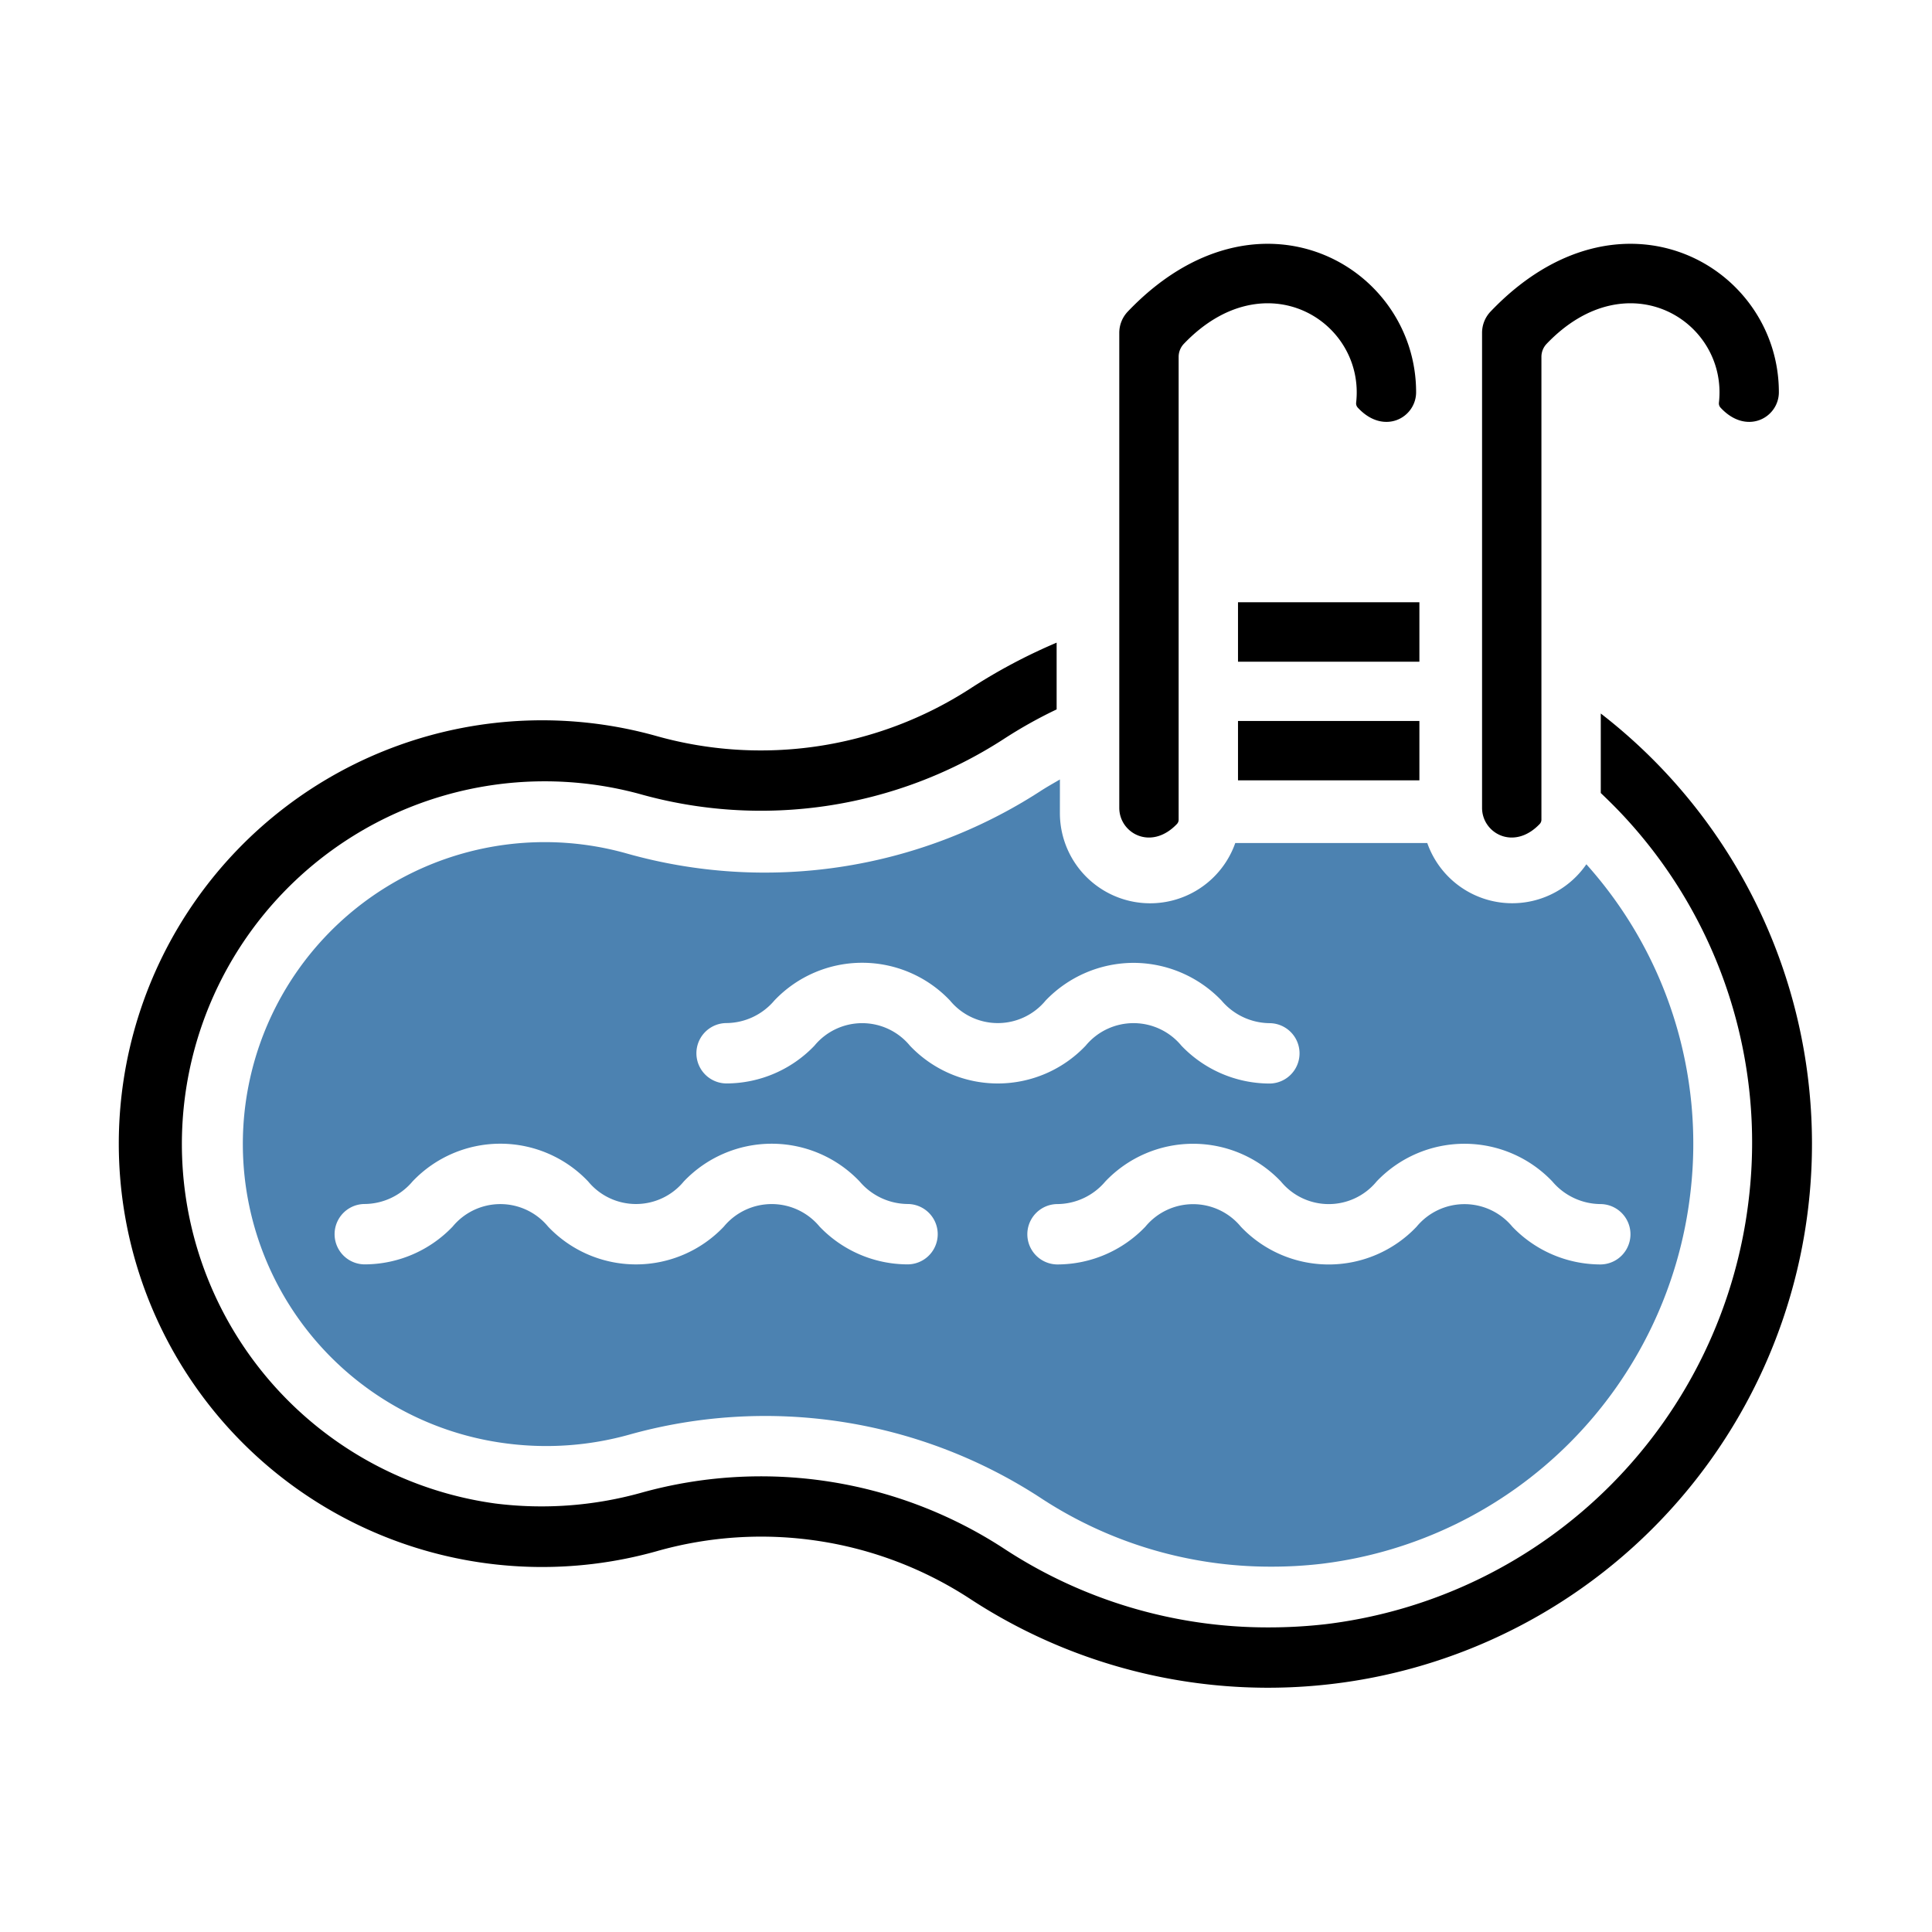
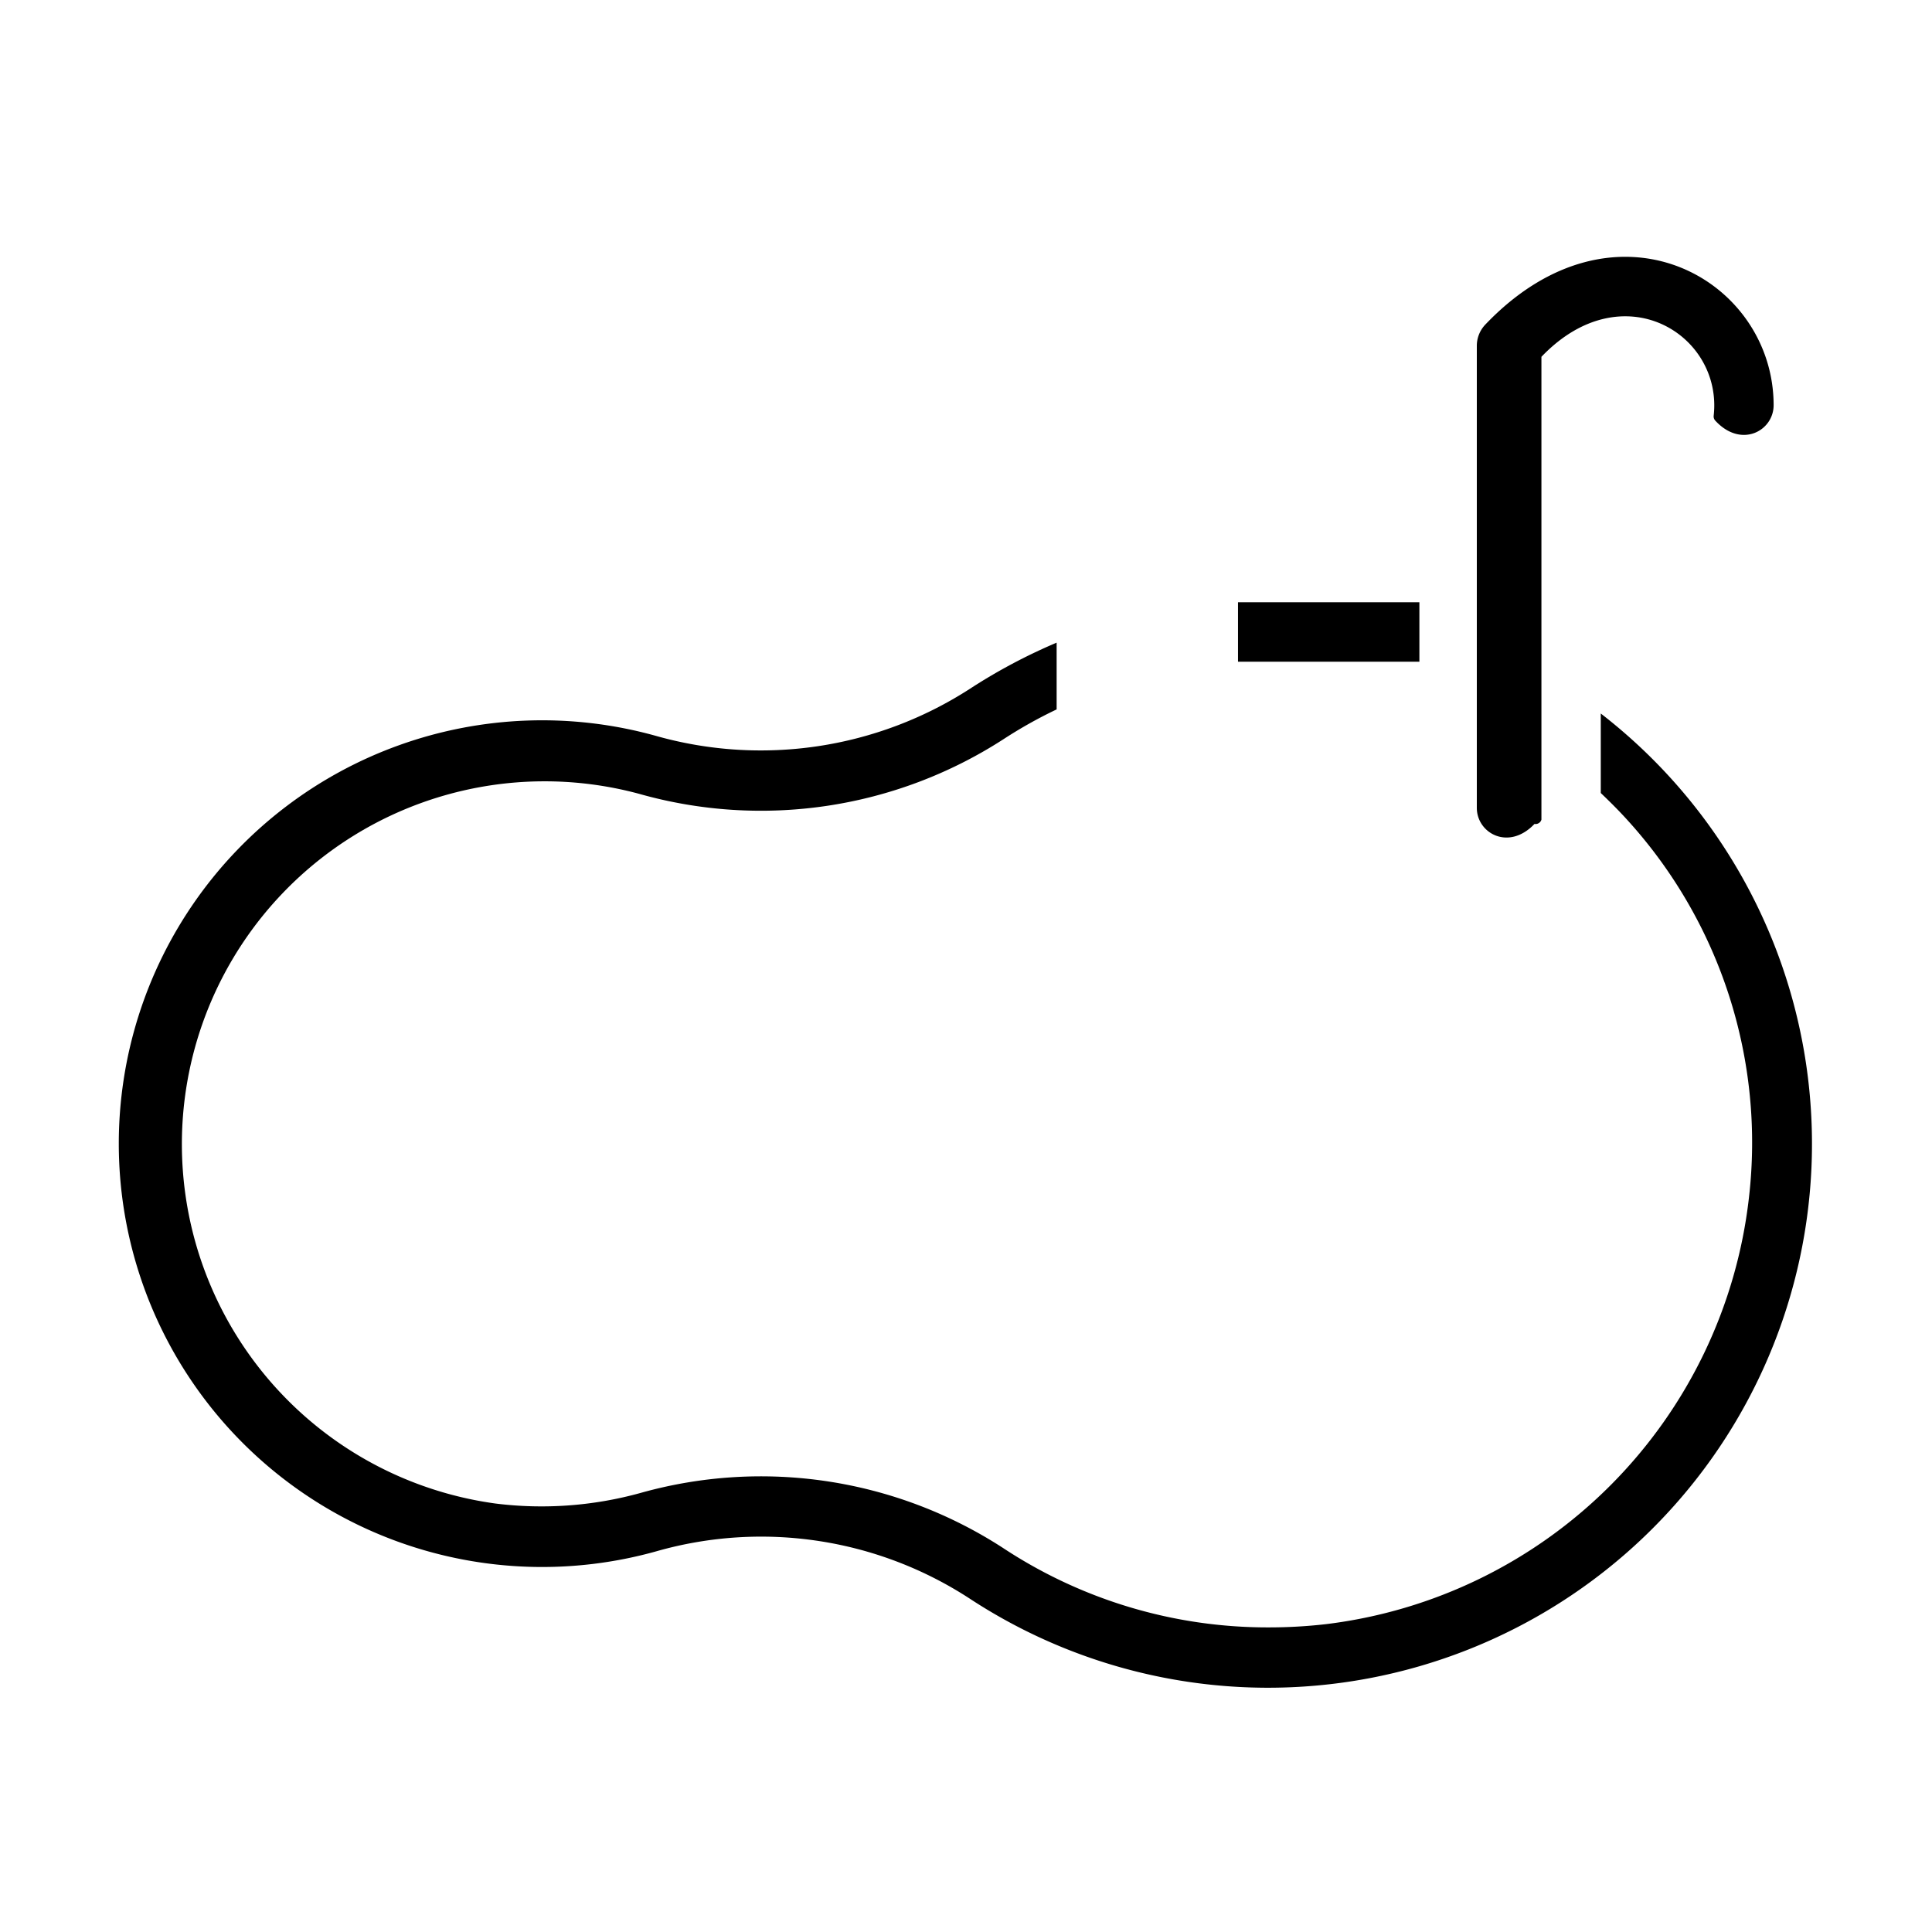
<svg xmlns="http://www.w3.org/2000/svg" id="Layer_1" data-name="Layer 1" viewBox="0 0 800 800">
  <defs>
    <style>.cls-1{fill:#4c82b1;}</style>
  </defs>
  <title>icons</title>
  <g id="Page-1">
-     <path id="Rectangle-path" d="M512.63,298.54h75.11v24.58H512.63Z" />
    <path d="M512.63,249.38h75.11V274H512.63Z" />
-     <path id="Shape" d="M488.05,339.4V147.75a7.84,7.84,0,0,1,2.17-5.39c33.6-35.14,75.12-9.27,71.33,24.38a2.59,2.59,0,0,0,.63,2c10.78,11.73,24.2,4.26,24.2-6.34,0-52.48-65.8-89.6-119.41-33.36a12.77,12.77,0,0,0-3.5,8.81V334.52c0,10.49,13.17,17.92,23.89,6.66A2.58,2.58,0,0,0,488.05,339.4Z" />
-     <path d="M638.27,339.4V147.75a7.79,7.79,0,0,1,2.17-5.39c33.59-35.14,75.12-9.27,71.33,24.38a2.58,2.58,0,0,0,.62,2c10.78,11.73,24.2,4.26,24.2-6.34,0-52.48-65.8-89.6-119.41-33.36a12.76,12.76,0,0,0-3.49,8.81V334.52c0,10.49,13.16,17.92,23.88,6.66A2.54,2.54,0,0,0,638.27,339.4Z" />
-     <path class="cls-1" d="M438.89,322.76c-2.79,1.64-5.63,3.21-8.34,5a210.07,210.07,0,0,1-170.82,25.71,125,125,0,1,0-49.62,244.28,127.44,127.44,0,0,0,50.22-3.63A208.69,208.69,0,0,1,430.51,620a173.24,173.24,0,0,0,95.78,28.72,178.54,178.54,0,0,0,20.8-1.17A175,175,0,0,0,700,493.55a173.24,173.24,0,0,0-43.12-135.67A37.28,37.28,0,0,1,591,349.07h-79.5a37.37,37.37,0,0,1-72.62-12.49ZM375.78,523.55a50.57,50.57,0,0,1-36.4-15.63,25.72,25.72,0,0,0-39.66,0,50.13,50.13,0,0,1-72.76,0,25.61,25.61,0,0,0-39.54,0,50.5,50.5,0,0,1-36.37,15.63,12.49,12.49,0,1,1,0-25,26.18,26.18,0,0,0,19.76-9.33,50.11,50.11,0,0,1,72.74,0,25.65,25.65,0,0,0,39.59,0,50.22,50.22,0,0,1,72.82,0,26.38,26.38,0,0,0,19.83,9.33,12.49,12.49,0,0,1,0,25ZM570,489.24a50.21,50.21,0,0,1,72.81,0,26.39,26.39,0,0,0,19.83,9.34,12.49,12.49,0,0,1,0,25,50.59,50.59,0,0,1-36.41-15.63,25.71,25.71,0,0,0-39.65,0,50.14,50.14,0,0,1-72.77,0,25.61,25.61,0,0,0-39.54,0,50.49,50.49,0,0,1-36.37,15.63,12.49,12.49,0,0,1,0-25,26.22,26.22,0,0,0,19.77-9.33,50.11,50.11,0,0,1,72.74,0,25.65,25.65,0,0,0,39.59,0ZM469.43,398.7a50.57,50.57,0,0,1,36.4,15.63,26.4,26.4,0,0,0,19.78,9.34,12.49,12.49,0,0,1,0,25A50.59,50.59,0,0,1,489.2,433a25.71,25.71,0,0,0-39.65,0,50.14,50.14,0,0,1-72.77,0,25.61,25.61,0,0,0-39.54,0,50.53,50.53,0,0,1-36.37,15.63,12.49,12.49,0,0,1,0-25,26.25,26.25,0,0,0,19.77-9.33,50.11,50.11,0,0,1,72.74,0,25.65,25.65,0,0,0,39.59,0A50.56,50.56,0,0,1,469.43,398.7Z" />
+     <path d="M638.27,339.4V147.75c33.59-35.14,75.12-9.27,71.33,24.38a2.58,2.58,0,0,0,.62,2c10.78,11.73,24.2,4.26,24.2-6.34,0-52.48-65.8-89.6-119.41-33.36a12.76,12.76,0,0,0-3.49,8.81V334.52c0,10.49,13.16,17.92,23.88,6.66A2.54,2.54,0,0,0,638.27,339.4Z" />
    <path d="M662.85,295.45v32.92c3.75,3.58,7.51,7.3,11.26,11.46A198.46,198.46,0,0,1,724.19,496,200.71,200.71,0,0,1,548.94,672.54a207.82,207.82,0,0,1-23.79,1.33A198.81,198.81,0,0,1,415.36,641a184.18,184.18,0,0,0-150.13-22.8,153.65,153.65,0,0,1-60.2,4.36A150.22,150.22,0,1,1,264.62,328.7a185.06,185.06,0,0,0,150.77-22.53,189.89,189.89,0,0,1,22.14-12.42V266.11a231.76,231.76,0,0,0-36,19.16,159.56,159.56,0,0,1-130.18,19.37A175.3,175.3,0,1,0,272,642.3,158.11,158.11,0,0,1,401.61,662,225.23,225.23,0,0,0,662.85,295.45Z" />
  </g>
</svg>